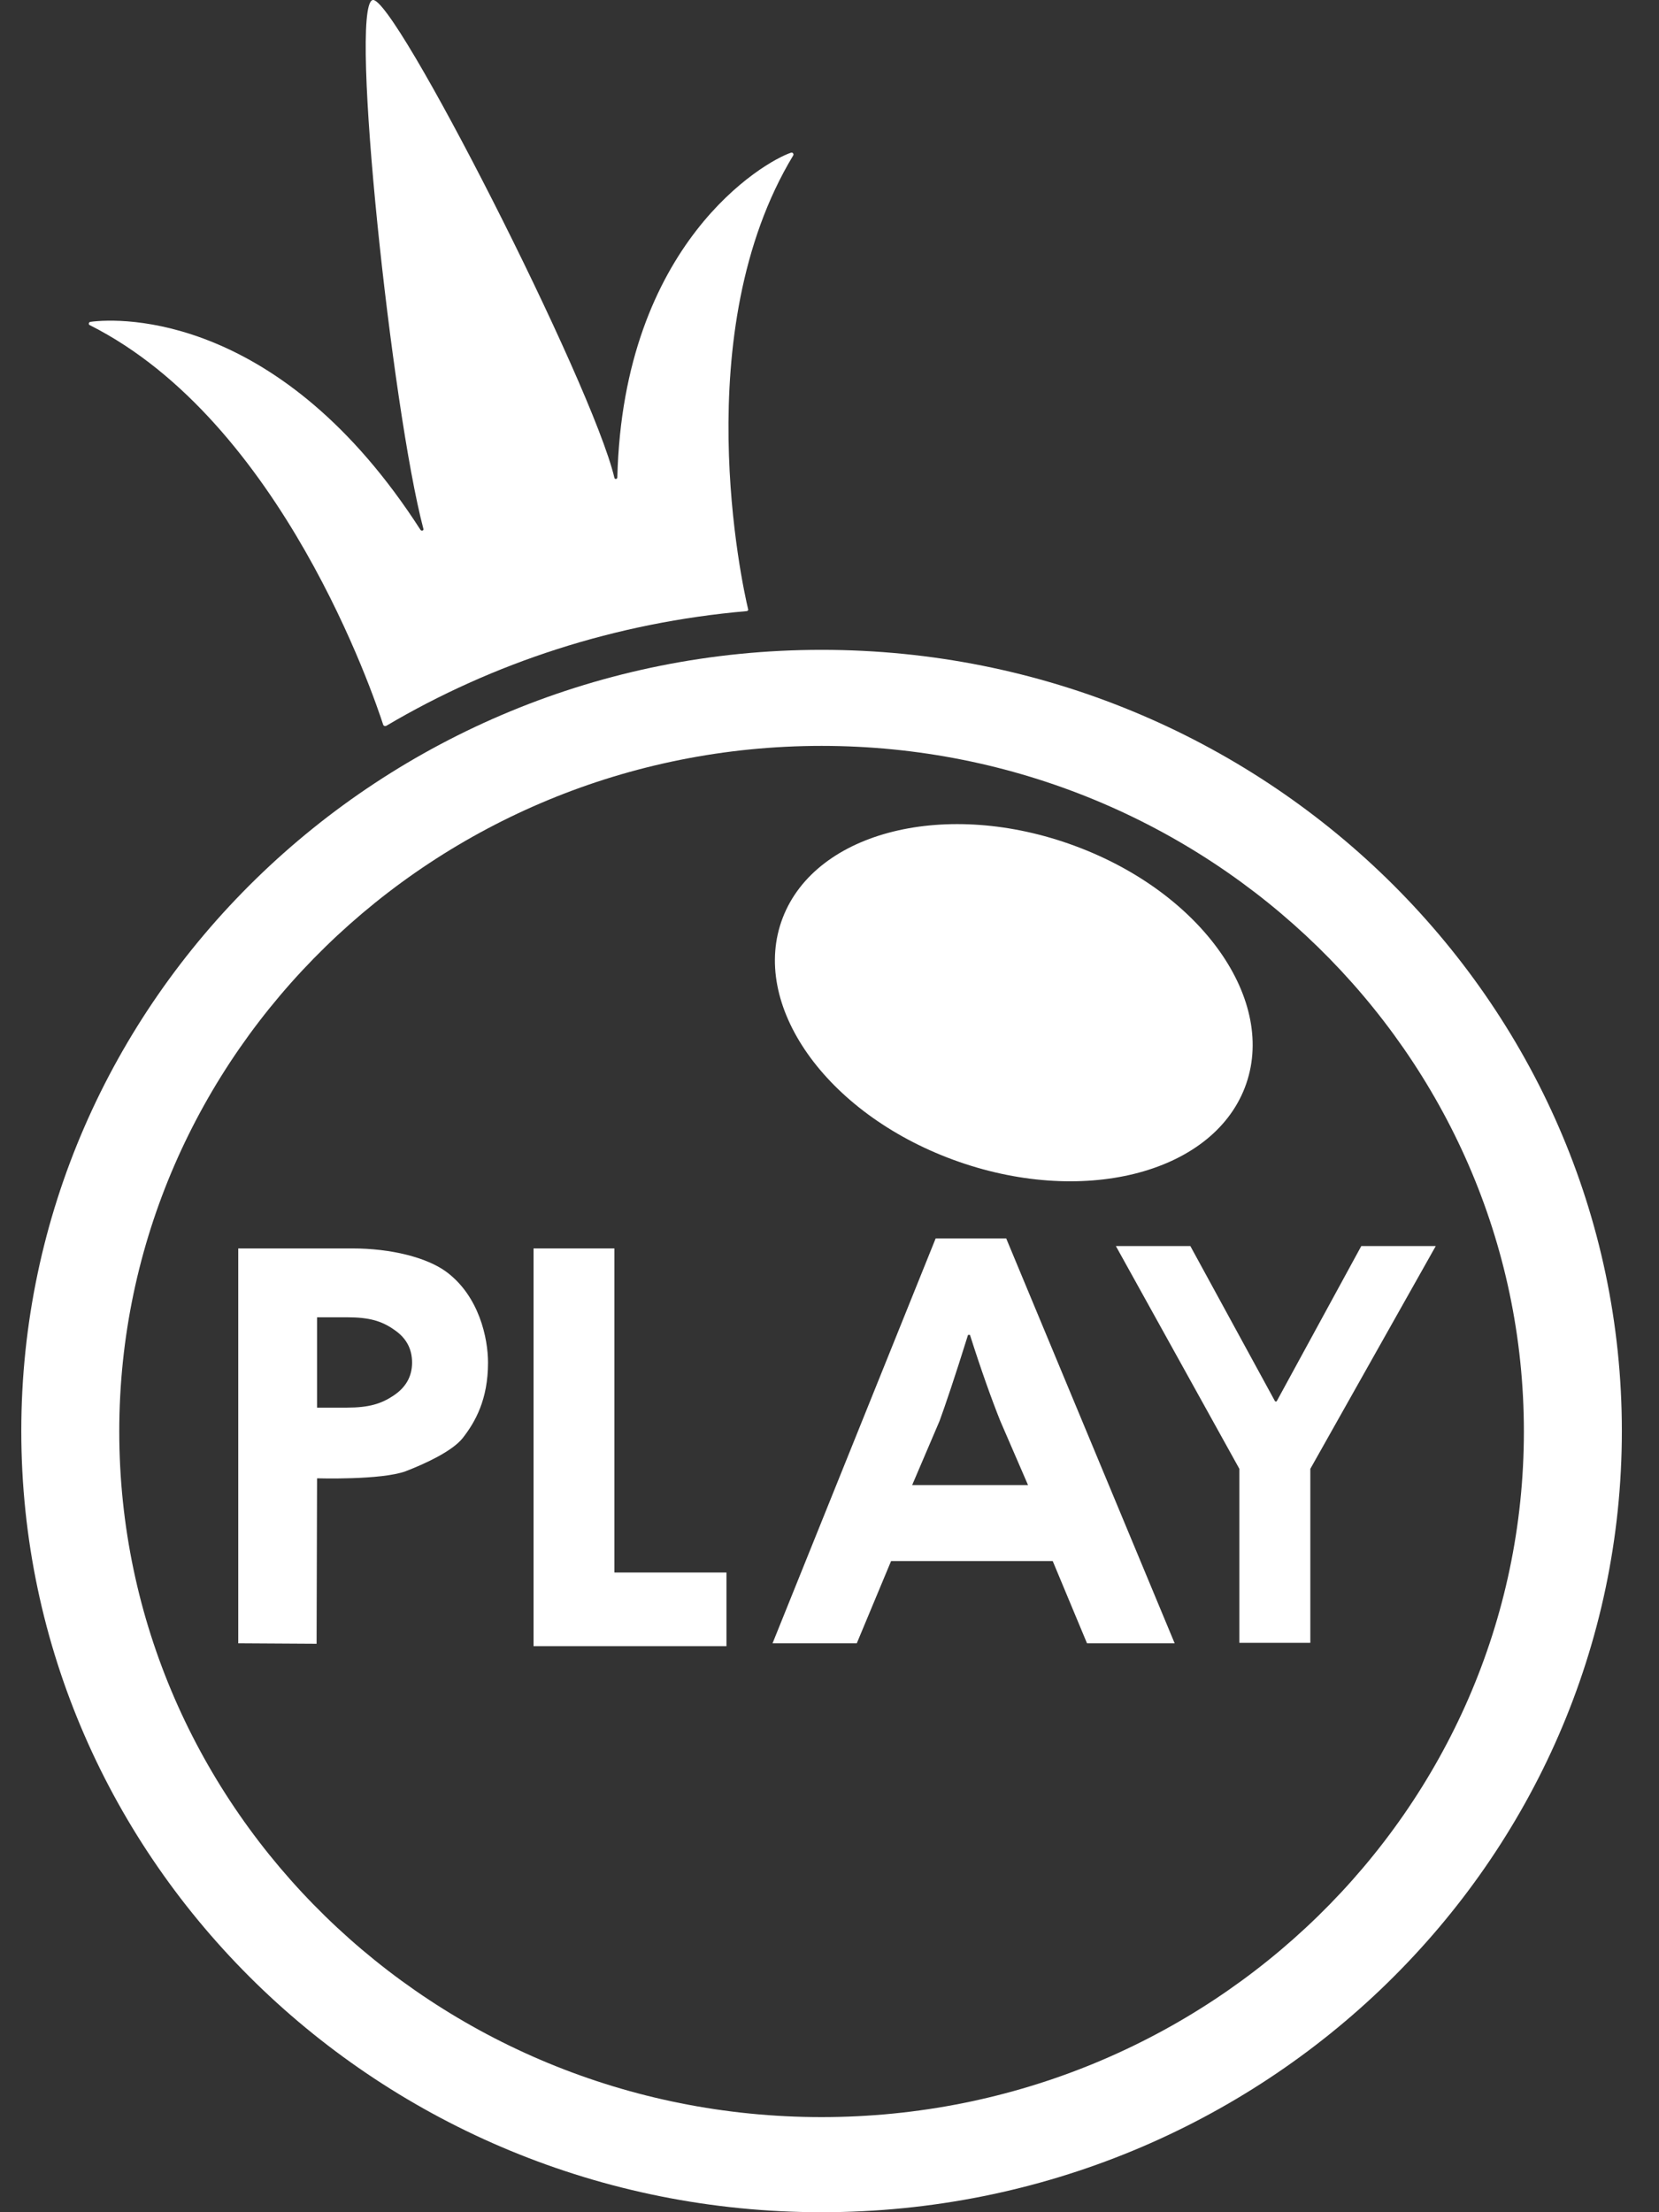
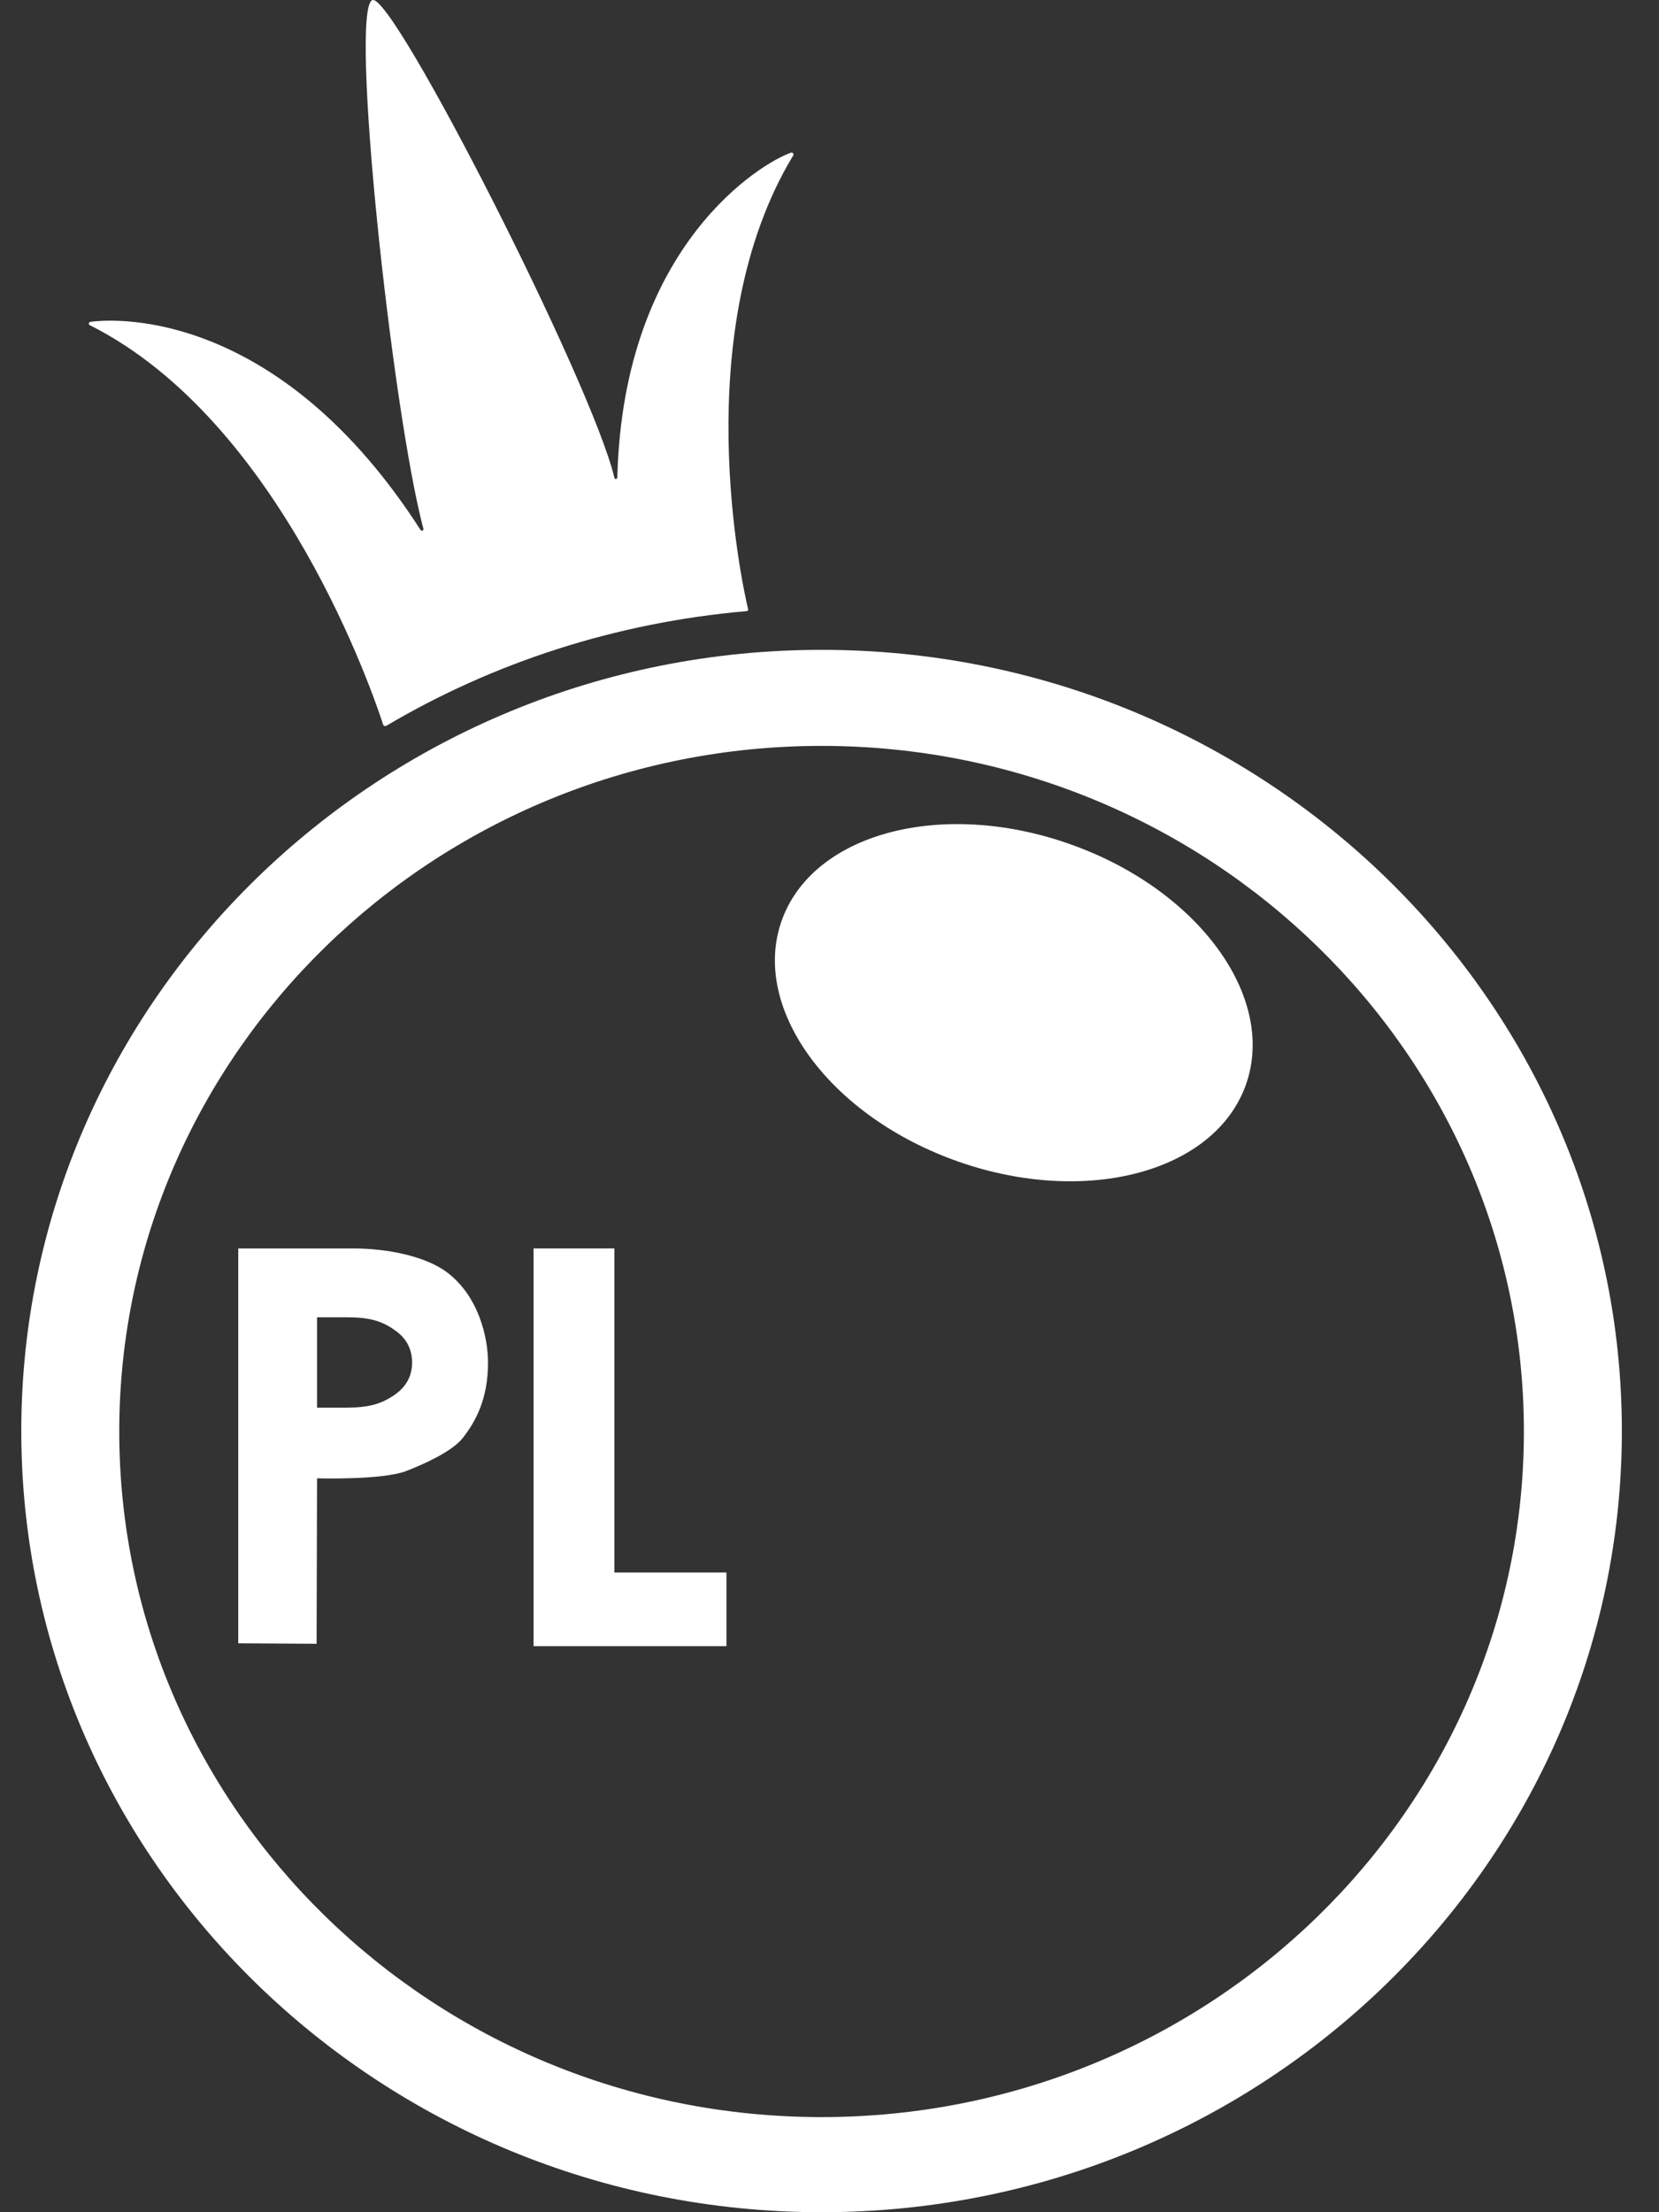
<svg xmlns="http://www.w3.org/2000/svg" width="18" height="24" viewBox="0 0 18 24" fill="none">
  <rect x="0" y="0" width="18" height="24" fill="#333333" stroke="none" />
  <path d="M8.914 24C4.126 24 0.231 20.198 0.231 15.525C0.231 10.852 4.126 7.05 8.914 7.05C13.702 7.05 17.597 10.852 17.597 15.525C17.597 20.198 13.702 24 8.914 24ZM8.914 8.092C4.716 8.092 1.294 11.428 1.294 15.53C1.294 19.633 4.71 22.968 8.914 22.968C13.117 22.968 16.534 19.633 16.534 15.53C16.534 11.428 13.112 8.092 8.914 8.092Z" fill="white" />
  <path d="M6.698 5.178C6.698 5.198 6.671 5.204 6.666 5.183C6.427 4.166 4.264 -0.082 4.041 0.001C3.786 0.089 4.253 4.451 4.594 5.738C4.599 5.758 4.572 5.764 4.562 5.748C3.052 3.399 1.315 3.445 0.98 3.492C0.959 3.497 0.959 3.523 0.975 3.528C3.058 4.576 4.062 7.569 4.158 7.864C4.163 7.875 4.174 7.88 4.19 7.875C5.348 7.19 6.677 6.754 8.101 6.63C8.111 6.63 8.122 6.619 8.117 6.609C8.053 6.345 7.452 3.596 8.606 1.687C8.616 1.671 8.6 1.651 8.584 1.656C8.287 1.754 6.762 2.641 6.698 5.178Z" fill="white" />
  <path d="M13.506 11.8C13.869 10.859 13.041 9.684 11.657 9.175C10.273 8.665 8.856 9.015 8.493 9.956C8.13 10.897 8.957 12.073 10.342 12.582C11.726 13.091 13.142 12.741 13.506 11.8Z" fill="white" />
  <path d="M2.585 17.828V13.544H3.823C4.243 13.544 4.631 13.642 4.843 13.798C5.199 14.062 5.295 14.519 5.295 14.783C5.295 15.183 5.157 15.427 5.019 15.603C4.902 15.748 4.604 15.883 4.402 15.961C4.137 16.059 3.44 16.038 3.44 16.038L3.435 17.833L2.585 17.828ZM3.765 14.291H3.44V15.271H3.765C4.004 15.271 4.137 15.229 4.269 15.141C4.402 15.053 4.471 14.934 4.471 14.783C4.471 14.633 4.408 14.514 4.275 14.425C4.142 14.332 4.009 14.291 3.765 14.291Z" fill="white" />
-   <path d="M10.152 13.435H10.917L12.745 17.828H11.794L11.422 16.936H9.668L9.296 17.828H8.382L10.152 13.435ZM11.156 16.116L10.853 15.416C10.758 15.178 10.646 14.866 10.524 14.482H10.503C10.359 14.944 10.253 15.255 10.194 15.416L9.897 16.111H11.156V16.116Z" fill="white" />
  <path d="M5.789 17.859V13.544H6.666V17.06H7.882V17.859H5.789Z" fill="white" />
-   <path d="M13.447 17.823V15.935L12.107 13.518H12.915L13.835 15.204H13.851L14.77 13.518H15.578L14.217 15.935V17.823H13.447Z" fill="white" />
</svg>